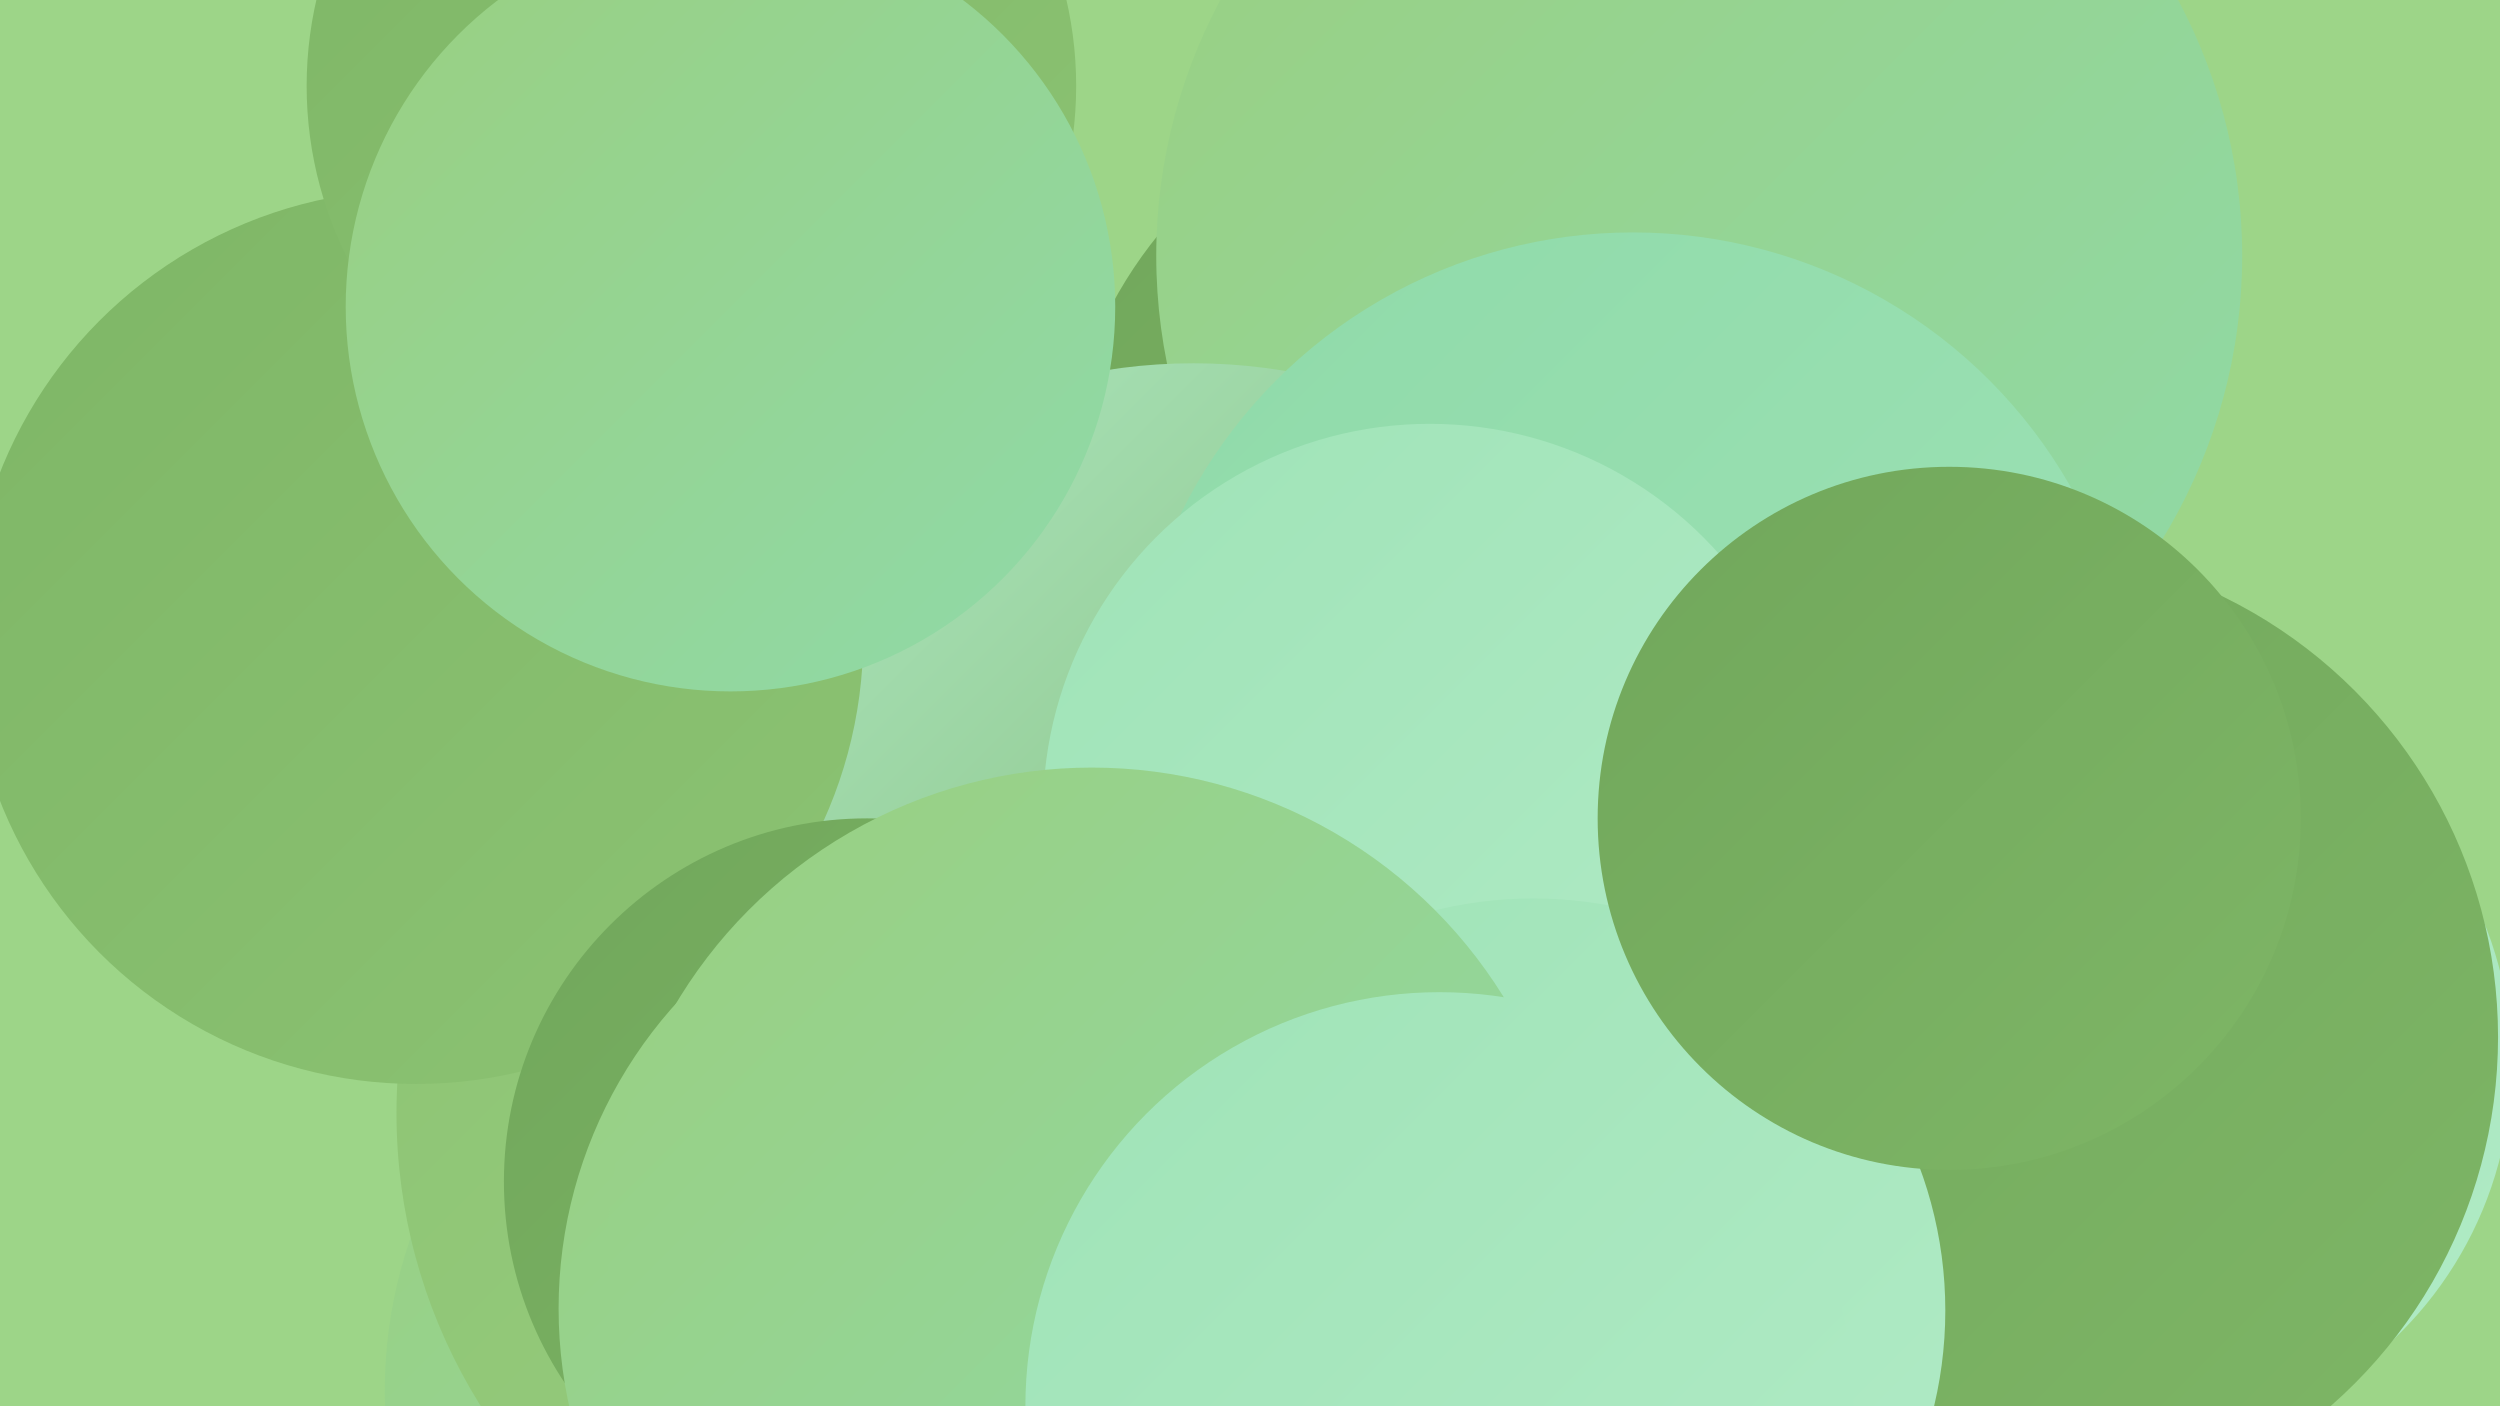
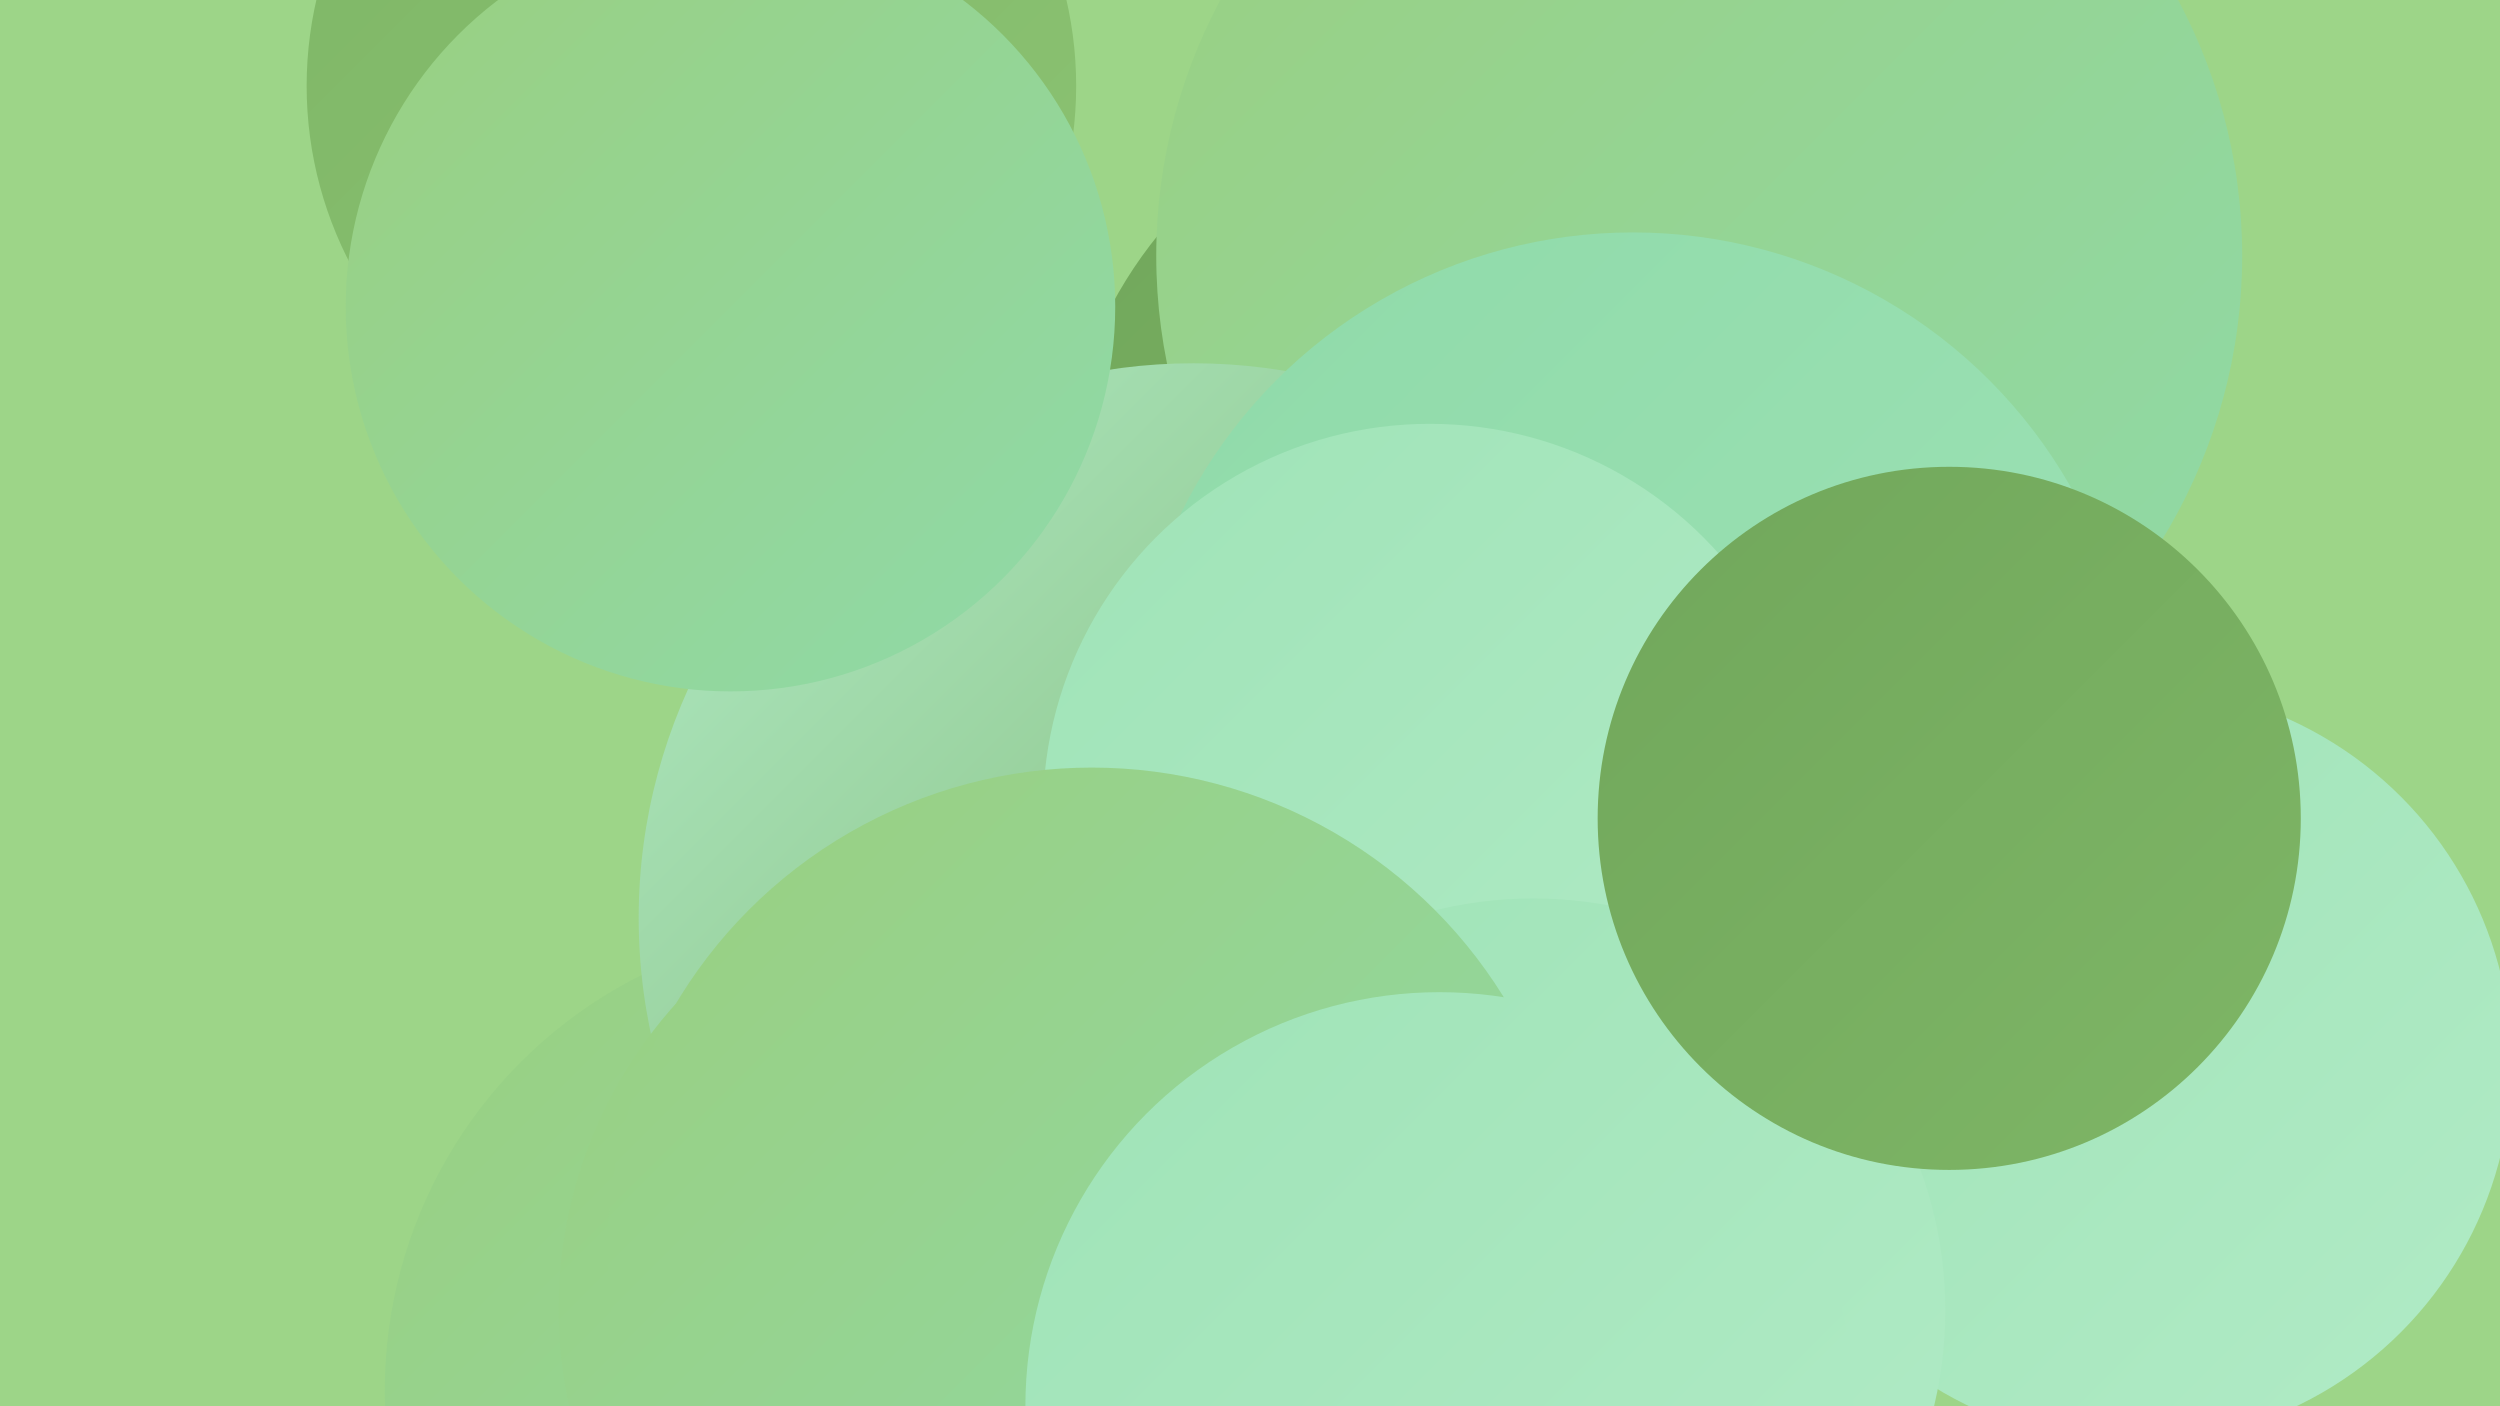
<svg xmlns="http://www.w3.org/2000/svg" width="1280" height="720">
  <defs>
    <linearGradient id="grad0" x1="0%" y1="0%" x2="100%" y2="100%">
      <stop offset="0%" style="stop-color:#71a75b;stop-opacity:1" />
      <stop offset="100%" style="stop-color:#7eb666;stop-opacity:1" />
    </linearGradient>
    <linearGradient id="grad1" x1="0%" y1="0%" x2="100%" y2="100%">
      <stop offset="0%" style="stop-color:#7eb666;stop-opacity:1" />
      <stop offset="100%" style="stop-color:#8cc373;stop-opacity:1" />
    </linearGradient>
    <linearGradient id="grad2" x1="0%" y1="0%" x2="100%" y2="100%">
      <stop offset="0%" style="stop-color:#8cc373;stop-opacity:1" />
      <stop offset="100%" style="stop-color:#9acf80;stop-opacity:1" />
    </linearGradient>
    <linearGradient id="grad3" x1="0%" y1="0%" x2="100%" y2="100%">
      <stop offset="0%" style="stop-color:#9acf80;stop-opacity:1" />
      <stop offset="100%" style="stop-color:#8fdaa9;stop-opacity:1" />
    </linearGradient>
    <linearGradient id="grad4" x1="0%" y1="0%" x2="100%" y2="100%">
      <stop offset="0%" style="stop-color:#8fdaa9;stop-opacity:1" />
      <stop offset="100%" style="stop-color:#9fe3b7;stop-opacity:1" />
    </linearGradient>
    <linearGradient id="grad5" x1="0%" y1="0%" x2="100%" y2="100%">
      <stop offset="0%" style="stop-color:#9fe3b7;stop-opacity:1" />
      <stop offset="100%" style="stop-color:#b1ebc6;stop-opacity:1" />
    </linearGradient>
    <linearGradient id="grad6" x1="0%" y1="0%" x2="100%" y2="100%">
      <stop offset="0%" style="stop-color:#b1ebc6;stop-opacity:1" />
      <stop offset="100%" style="stop-color:#71a75b;stop-opacity:1" />
    </linearGradient>
  </defs>
  <rect width="1280" height="720" fill="#9dd588" />
  <circle cx="766" cy="261" r="223" fill="url(#grad0)" />
  <circle cx="878" cy="378" r="251" fill="url(#grad1)" />
  <circle cx="435" cy="712" r="238" fill="url(#grad3)" />
  <circle cx="1092" cy="545" r="194" fill="url(#grad5)" />
  <circle cx="870" cy="131" r="278" fill="url(#grad3)" />
-   <circle cx="1028" cy="531" r="251" fill="url(#grad0)" />
-   <circle cx="485" cy="570" r="282" fill="url(#grad2)" />
  <circle cx="611" cy="470" r="284" fill="url(#grad6)" />
-   <circle cx="794" cy="472" r="186" fill="url(#grad5)" />
-   <circle cx="213" cy="326" r="229" fill="url(#grad1)" />
  <circle cx="836" cy="377" r="258" fill="url(#grad4)" />
  <circle cx="354" cy="44" r="197" fill="url(#grad1)" />
-   <circle cx="444" cy="605" r="186" fill="url(#grad0)" />
  <circle cx="732" cy="415" r="198" fill="url(#grad5)" />
  <circle cx="519" cy="670" r="233" fill="url(#grad3)" />
  <circle cx="785" cy="671" r="211" fill="url(#grad5)" />
  <circle cx="559" cy="641" r="248" fill="url(#grad3)" />
  <circle cx="737" cy="720" r="212" fill="url(#grad5)" />
  <circle cx="374" cy="157" r="197" fill="url(#grad3)" />
  <circle cx="998" cy="419" r="180" fill="url(#grad0)" />
</svg>